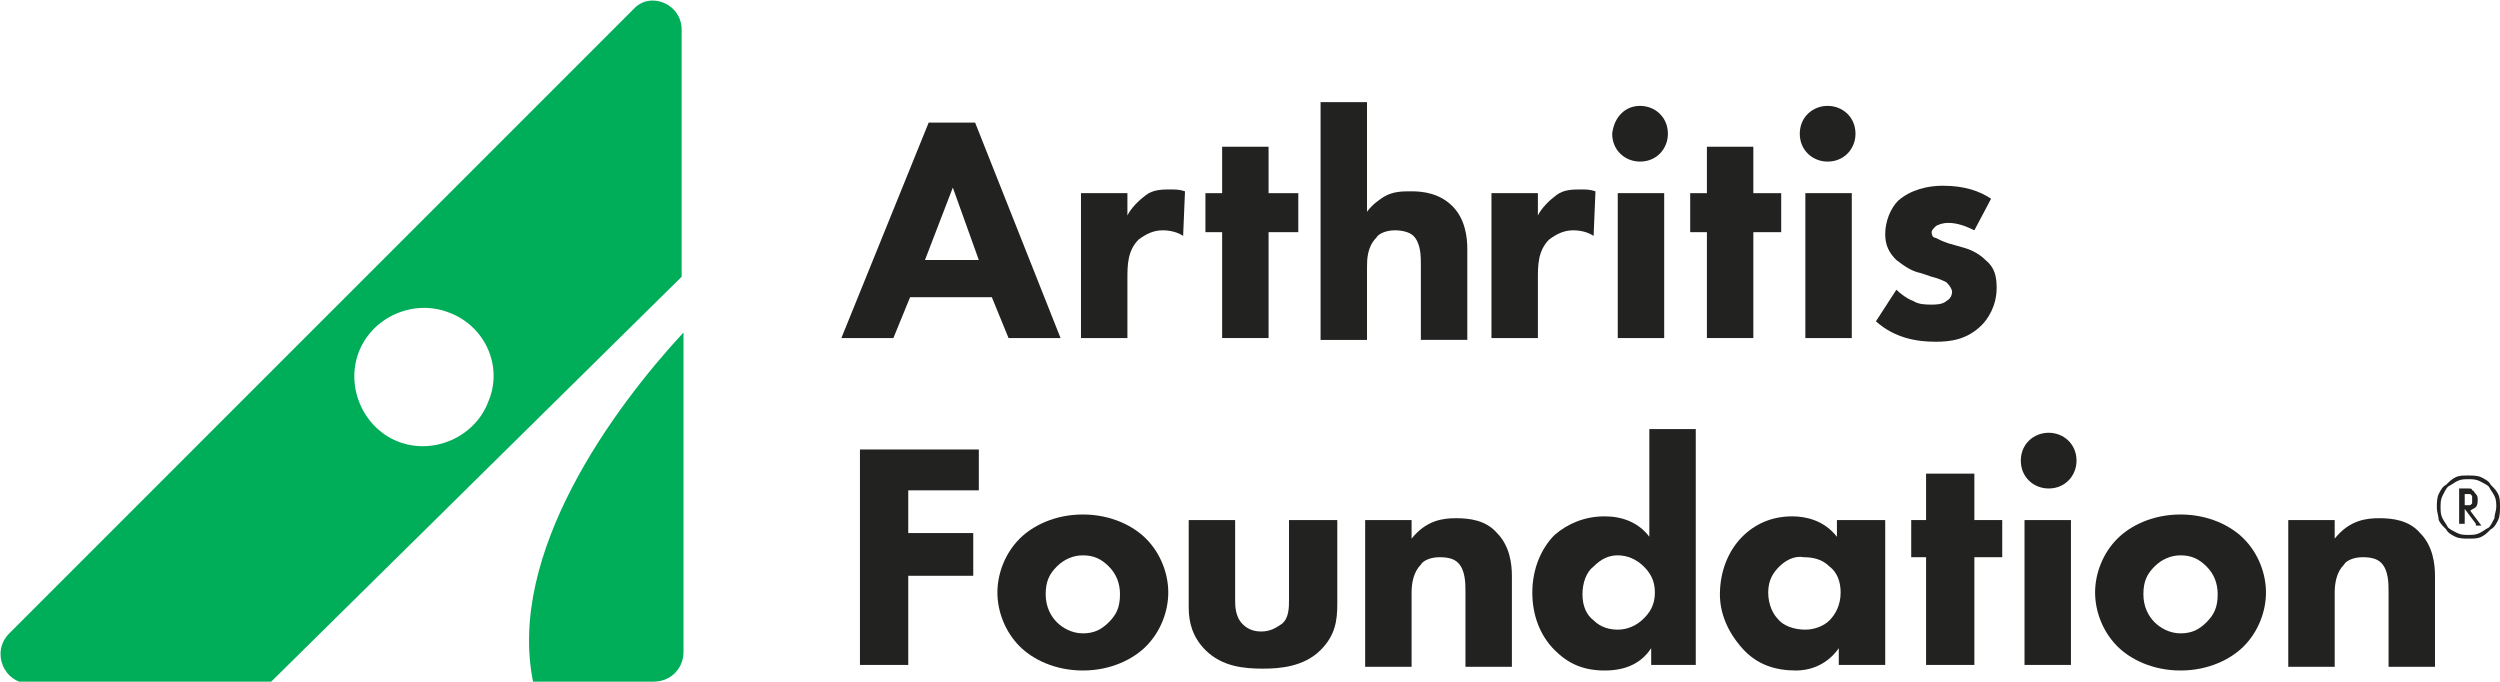
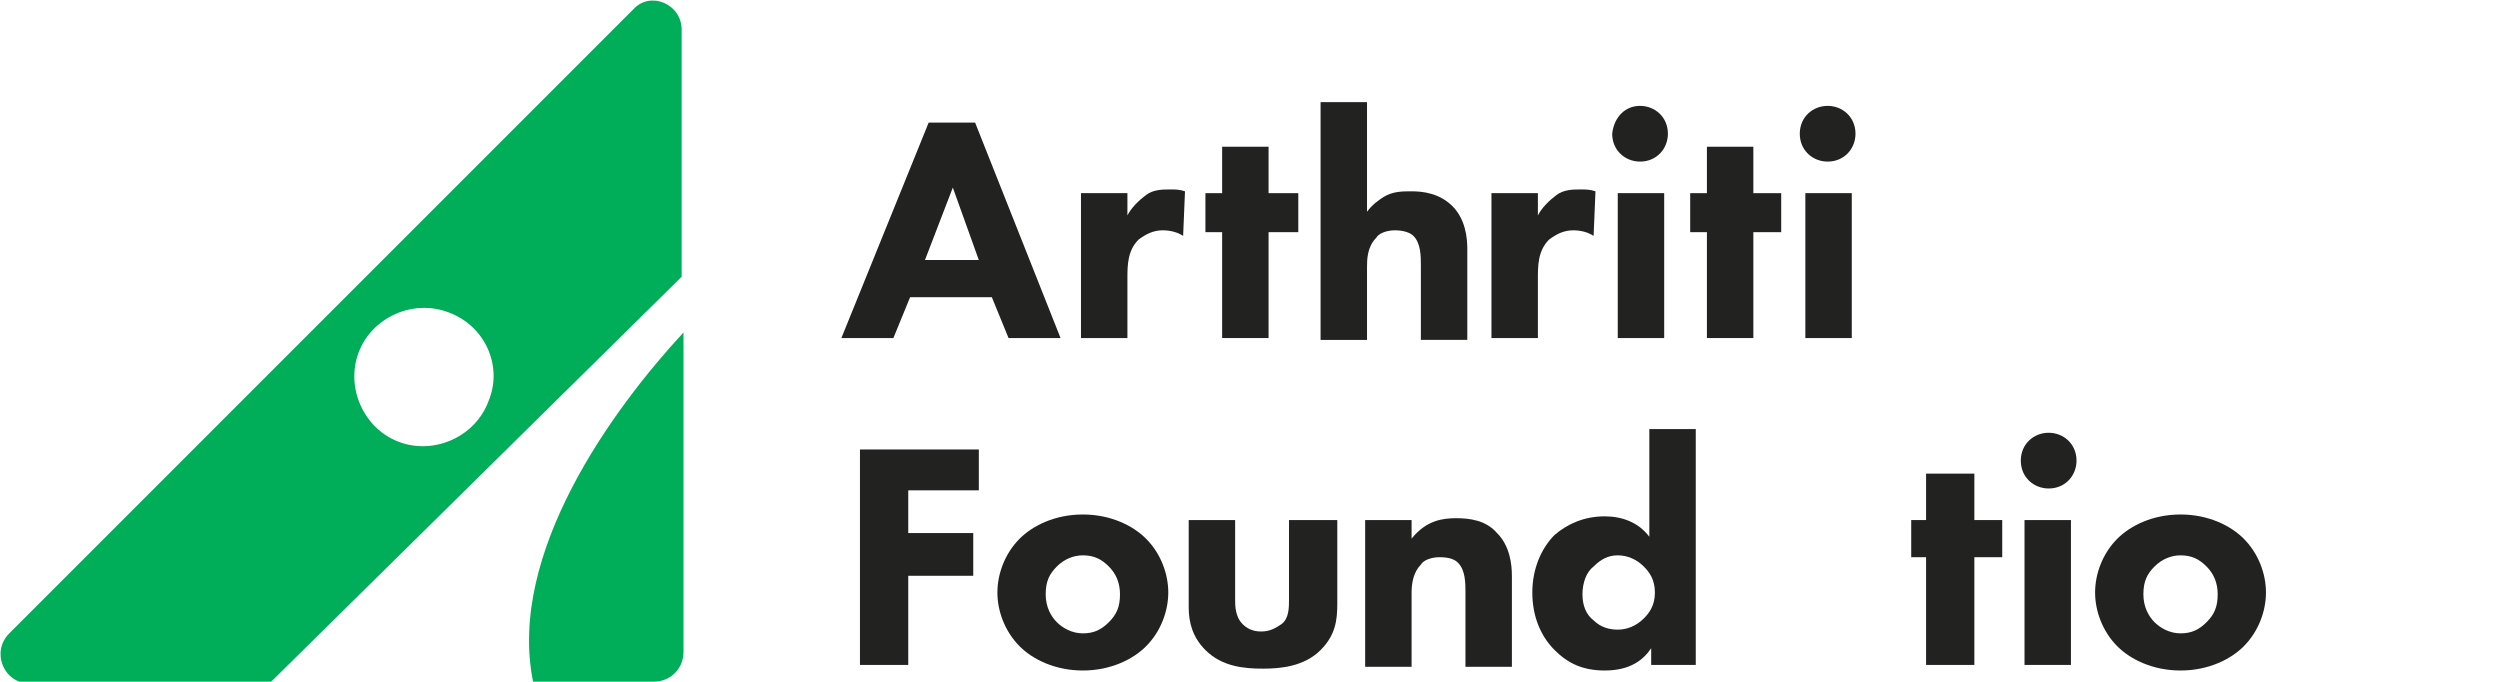
<svg xmlns="http://www.w3.org/2000/svg" version="1.1" id="Layer_1" x="0px" y="0px" viewBox="0 0 134.6 36.7" style="enable-background:new 0 0 134.6 36.7;" xml:space="preserve">
  <style type="text/css">
	.st0{fill:#222221;}
	.st1{fill:#00AD59;}
</style>
  <g>
    <g>
      <path class="st0" d="M52.7,14l-1.4-3.9L49.8,14H52.7z M53.4,16H49l-0.9,2.2h-2.8l4.7-11.6h2.5l4.6,11.6h-2.8L53.4,16z" />
      <g>
        <path class="st0" d="M58.2,10.4h2.5v1.2c0.2-0.4,0.6-0.8,1-1.1c0.4-0.3,0.9-0.3,1.3-0.3c0.3,0,0.5,0,0.8,0.1l-0.1,2.4     c-0.3-0.2-0.7-0.3-1.1-0.3c-0.5,0-0.9,0.2-1.3,0.5c-0.6,0.6-0.6,1.4-0.6,2.1v3.2h-2.5V10.4z" />
      </g>
      <polygon class="st0" points="68.3,12.5 68.3,18.2 65.8,18.2 65.8,12.5 64.9,12.5 64.9,10.4 65.8,10.4 65.8,7.9 68.3,7.9     68.3,10.4 69.9,10.4 69.9,12.5   " />
      <g>
        <path class="st0" d="M71.1,5.5h2.5v5.9c0.3-0.4,0.6-0.6,0.9-0.8c0.5-0.3,1-0.3,1.5-0.3c0.6,0,1.5,0.1,2.2,0.8     c0.7,0.7,0.8,1.7,0.8,2.3v4.9h-2.5v-4c0-0.5,0-1.2-0.4-1.6c-0.2-0.2-0.6-0.3-1-0.3c-0.5,0-0.9,0.2-1,0.4     c-0.5,0.5-0.5,1.2-0.5,1.6v3.9h-2.5V5.5z" />
        <path class="st0" d="M80.3,10.4h2.5v1.2c0.2-0.4,0.6-0.8,1-1.1c0.4-0.3,0.9-0.3,1.3-0.3c0.3,0,0.5,0,0.8,0.1l-0.1,2.4     c-0.3-0.2-0.7-0.3-1.1-0.3c-0.5,0-0.9,0.2-1.3,0.5c-0.6,0.6-0.6,1.4-0.6,2.1v3.2h-2.5V10.4z" />
        <path class="st0" d="M89.6,18.2h-2.5v-7.8h2.5V18.2z M88.3,5.7c0.8,0,1.5,0.6,1.5,1.5c0,0.8-0.6,1.5-1.5,1.5     c-0.8,0-1.5-0.6-1.5-1.5C86.9,6.3,87.5,5.7,88.3,5.7" />
      </g>
      <polygon class="st0" points="94.4,12.5 94.4,18.2 91.9,18.2 91.9,12.5 91,12.5 91,10.4 91.9,10.4 91.9,7.9 94.4,7.9 94.4,10.4     95.9,10.4 95.9,12.5   " />
      <g>
        <path class="st0" d="M99.7,18.2h-2.5v-7.8h2.5V18.2z M98.4,5.7c0.8,0,1.5,0.6,1.5,1.5c0,0.8-0.6,1.5-1.5,1.5     c-0.8,0-1.5-0.6-1.5-1.5C96.9,6.3,97.6,5.7,98.4,5.7" />
-         <path class="st0" d="M106.3,12.4c-0.4-0.2-0.9-0.4-1.4-0.4c-0.3,0-0.6,0.1-0.7,0.2c-0.1,0.1-0.2,0.2-0.2,0.3     c0,0.2,0.1,0.3,0.2,0.3c0.2,0.1,0.4,0.2,0.7,0.3l0.7,0.2c0.4,0.1,0.9,0.3,1.3,0.7c0.5,0.4,0.6,0.9,0.6,1.5c0,1-0.5,1.7-0.8,2     c-0.8,0.8-1.7,0.9-2.5,0.9c-1,0-2.2-0.2-3.2-1.1l1.1-1.7c0.2,0.2,0.6,0.5,0.9,0.6c0.3,0.2,0.7,0.2,1,0.2c0.2,0,0.6,0,0.8-0.2     c0.2-0.1,0.3-0.3,0.3-0.5c0-0.1-0.1-0.3-0.3-0.5c-0.2-0.1-0.4-0.2-0.8-0.3l-0.6-0.2c-0.5-0.1-0.9-0.4-1.3-0.7     c-0.4-0.4-0.6-0.8-0.6-1.4c0-0.7,0.3-1.4,0.7-1.8c0.7-0.6,1.6-0.8,2.4-0.8c1.2,0,2,0.3,2.6,0.7L106.3,12.4z" />
      </g>
      <polygon class="st0" points="52.7,26.4 48.9,26.4 48.9,28.7 52.4,28.7 52.4,31 48.9,31 48.9,35.8 46.3,35.8 46.3,24.2 52.7,24.2       " />
      <g>
        <path class="st0" d="M56.9,30.5c-0.4,0.4-0.6,0.8-0.6,1.5c0,0.7,0.3,1.2,0.6,1.5c0.3,0.3,0.8,0.6,1.4,0.6c0.6,0,1-0.2,1.4-0.6     c0.4-0.4,0.6-0.8,0.6-1.5c0-0.6-0.2-1.1-0.6-1.5c-0.4-0.4-0.8-0.6-1.4-0.6C57.8,29.9,57.3,30.1,56.9,30.5 M61.7,34.8     c-0.7,0.7-1.9,1.3-3.4,1.3c-1.5,0-2.7-0.6-3.4-1.3c-0.8-0.8-1.2-1.9-1.2-2.9c0-1,0.4-2.1,1.2-2.9c0.7-0.7,1.9-1.3,3.4-1.3     c1.5,0,2.7,0.6,3.4,1.3c0.8,0.8,1.2,1.9,1.2,2.9C62.9,32.9,62.5,34,61.7,34.8" />
        <path class="st0" d="M66.5,28v4.3c0,0.3,0,0.9,0.4,1.3c0.2,0.2,0.5,0.4,1,0.4c0.5,0,0.8-0.2,1.1-0.4c0.4-0.3,0.4-0.9,0.4-1.3V28     H72v4.5c0,0.9-0.1,1.7-0.9,2.5c-0.9,0.9-2.2,1-3.1,1c-1,0-2.2-0.1-3.1-1c-0.7-0.7-0.9-1.5-0.9-2.3V28H66.5z" />
        <path class="st0" d="M73.5,28H76V29c0.8-1,1.7-1.1,2.4-1.1c0.7,0,1.6,0.1,2.2,0.8c0.7,0.7,0.8,1.7,0.8,2.3v4.9h-2.5v-4     c0-0.5,0-1.2-0.4-1.6c-0.2-0.2-0.5-0.3-1-0.3c-0.5,0-0.9,0.2-1,0.4c-0.4,0.4-0.5,1-0.5,1.5v4h-2.5V28z" />
        <path class="st0" d="M85.8,30.5c-0.4,0.3-0.6,0.9-0.6,1.5c0,0.6,0.2,1.1,0.6,1.4c0.4,0.4,0.9,0.5,1.3,0.5c0.5,0,1-0.2,1.4-0.6     c0.3-0.3,0.6-0.7,0.6-1.4c0-0.7-0.3-1.1-0.6-1.4c-0.4-0.4-0.9-0.6-1.4-0.6C86.6,29.9,86.2,30.1,85.8,30.5 M91.4,35.8h-2.5v-0.9     c-0.4,0.6-1.1,1.2-2.5,1.2c-1.2,0-2-0.4-2.7-1.1c-0.8-0.8-1.2-1.9-1.2-3.1c0-1.3,0.5-2.4,1.2-3.1c0.7-0.6,1.6-1,2.7-1     c0.9,0,1.8,0.3,2.4,1.1v-5.8h2.5V35.8z" />
-         <path class="st0" d="M95.8,30.5c-0.3,0.3-0.6,0.7-0.6,1.4s0.3,1.2,0.5,1.4c0.3,0.4,0.9,0.6,1.5,0.6c0.5,0,1-0.2,1.3-0.5     c0.3-0.3,0.6-0.8,0.6-1.5c0-0.6-0.2-1.1-0.6-1.4c-0.4-0.4-0.9-0.5-1.4-0.5C96.6,29.9,96.1,30.2,95.8,30.5 M99,28h2.5v7.8H99v-0.9     c-0.7,1-1.7,1.2-2.3,1.2c-1.1,0-2.1-0.3-2.9-1.2C93,34,92.6,33,92.6,32c0-1.3,0.5-2.4,1.2-3.1c0.7-0.7,1.6-1.1,2.7-1.1     c0.7,0,1.7,0.2,2.4,1.1V28z" />
      </g>
      <polygon class="st0" points="106.3,30 106.3,35.8 103.7,35.8 103.7,30 102.9,30 102.9,28 103.7,28 103.7,25.5 106.3,25.5     106.3,28 107.8,28 107.8,30   " />
      <path class="st0" d="M111.5,35.8H109V28h2.5V35.8z M110.3,23.3c0.8,0,1.5,0.6,1.5,1.5c0,0.8-0.6,1.5-1.5,1.5    c-0.8,0-1.5-0.6-1.5-1.5C108.8,23.9,109.5,23.3,110.3,23.3" />
      <path class="st0" d="M116,30.5c-0.4,0.4-0.6,0.8-0.6,1.5c0,0.7,0.3,1.2,0.6,1.5c0.3,0.3,0.8,0.6,1.4,0.6c0.6,0,1-0.2,1.4-0.6    c0.4-0.4,0.6-0.8,0.6-1.5c0-0.6-0.2-1.1-0.6-1.5c-0.4-0.4-0.8-0.6-1.4-0.6C116.9,29.9,116.4,30.1,116,30.5 M120.8,34.8    c-0.7,0.7-1.9,1.3-3.4,1.3c-1.5,0-2.7-0.6-3.4-1.3c-0.8-0.8-1.2-1.9-1.2-2.9c0-1,0.4-2.1,1.2-2.9c0.7-0.7,1.9-1.3,3.4-1.3    c1.5,0,2.7,0.6,3.4,1.3c0.8,0.8,1.2,1.9,1.2,2.9C122,32.9,121.6,34,120.8,34.8" />
-       <path class="st0" d="M123.2,28h2.5V29c0.8-1,1.7-1.1,2.4-1.1c0.7,0,1.6,0.1,2.2,0.8c0.7,0.7,0.8,1.7,0.8,2.3v4.9h-2.5v-4    c0-0.5,0-1.2-0.4-1.6c-0.2-0.2-0.5-0.3-1-0.3c-0.5,0-0.9,0.2-1,0.4c-0.4,0.4-0.5,1-0.5,1.5v4h-2.5V28z" />
    </g>
    <g>
      <path class="st1" d="M34.1,0.5L0.5,34.1c-1,1-0.3,2.7,1.1,2.7h12.9l22.2-21.9V1.6C36.7,0.2,35-0.5,34.1,0.5z M26.3,21.6    c-0.7,1.9-2.9,2.9-4.8,2.2c-1.9-0.7-2.9-2.9-2.2-4.8c0.7-1.9,2.9-2.9,4.8-2.2C26.1,17.5,27.1,19.7,26.3,21.6z" />
      <path class="st1" d="M28.7,36.7h6.5c0.9,0,1.6-0.7,1.6-1.6V17.9C33,22,27.3,29.8,28.7,36.7z" />
    </g>
    <g>
-       <path class="st0" d="M131.2,27.3c0-0.2,0-0.5,0.1-0.7c0.1-0.2,0.2-0.4,0.4-0.5c0.2-0.2,0.3-0.3,0.5-0.4c0.2-0.1,0.4-0.1,0.7-0.1    c0.2,0,0.5,0,0.7,0.1c0.2,0.1,0.4,0.2,0.5,0.4c0.2,0.2,0.3,0.3,0.4,0.5c0.1,0.2,0.1,0.4,0.1,0.7c0,0.2,0,0.5-0.1,0.7    c-0.1,0.2-0.2,0.4-0.4,0.5c-0.2,0.2-0.3,0.3-0.5,0.4c-0.2,0.1-0.4,0.1-0.7,0.1c-0.2,0-0.5,0-0.7-0.1c-0.2-0.1-0.4-0.2-0.5-0.4    c-0.2-0.2-0.3-0.3-0.4-0.5C131.3,27.8,131.2,27.6,131.2,27.3z M134.4,27.3c0-0.2,0-0.4-0.1-0.6c-0.1-0.2-0.2-0.3-0.3-0.5    c-0.1-0.1-0.3-0.2-0.5-0.3c-0.2-0.1-0.4-0.1-0.6-0.1c-0.2,0-0.4,0-0.6,0.1c-0.2,0.1-0.3,0.2-0.5,0.3c-0.1,0.1-0.2,0.3-0.3,0.5    c-0.1,0.2-0.1,0.4-0.1,0.6c0,0.2,0,0.4,0.1,0.6s0.2,0.3,0.3,0.5c0.1,0.1,0.3,0.2,0.5,0.3c0.2,0.1,0.4,0.1,0.6,0.1    c0.2,0,0.4,0,0.6-0.1c0.2-0.1,0.3-0.2,0.5-0.3c0.1-0.1,0.2-0.3,0.3-0.5C134.3,27.7,134.4,27.5,134.4,27.3z M133.3,28.2l-0.6-0.8    v0.8h-0.3v-1.9h0.3c0,0,0.1,0,0.2,0c0.1,0,0.2,0,0.2,0.1c0.1,0,0.1,0.1,0.2,0.2c0.1,0.1,0.1,0.2,0.1,0.3c0,0.1,0,0.3-0.1,0.4    c-0.1,0.1-0.2,0.1-0.3,0.2l0.6,0.8H133.3z M132.7,27.2h0.1c0,0,0.1,0,0.1,0c0,0,0.1,0,0.1,0c0,0,0.1-0.1,0.1-0.1c0,0,0-0.1,0-0.2    c0-0.1,0-0.1,0-0.2c0,0-0.1-0.1-0.1-0.1c0,0-0.1,0-0.1,0c0,0-0.1,0-0.1,0h-0.1V27.2z" />
-     </g>
+       </g>
  </g>
</svg>